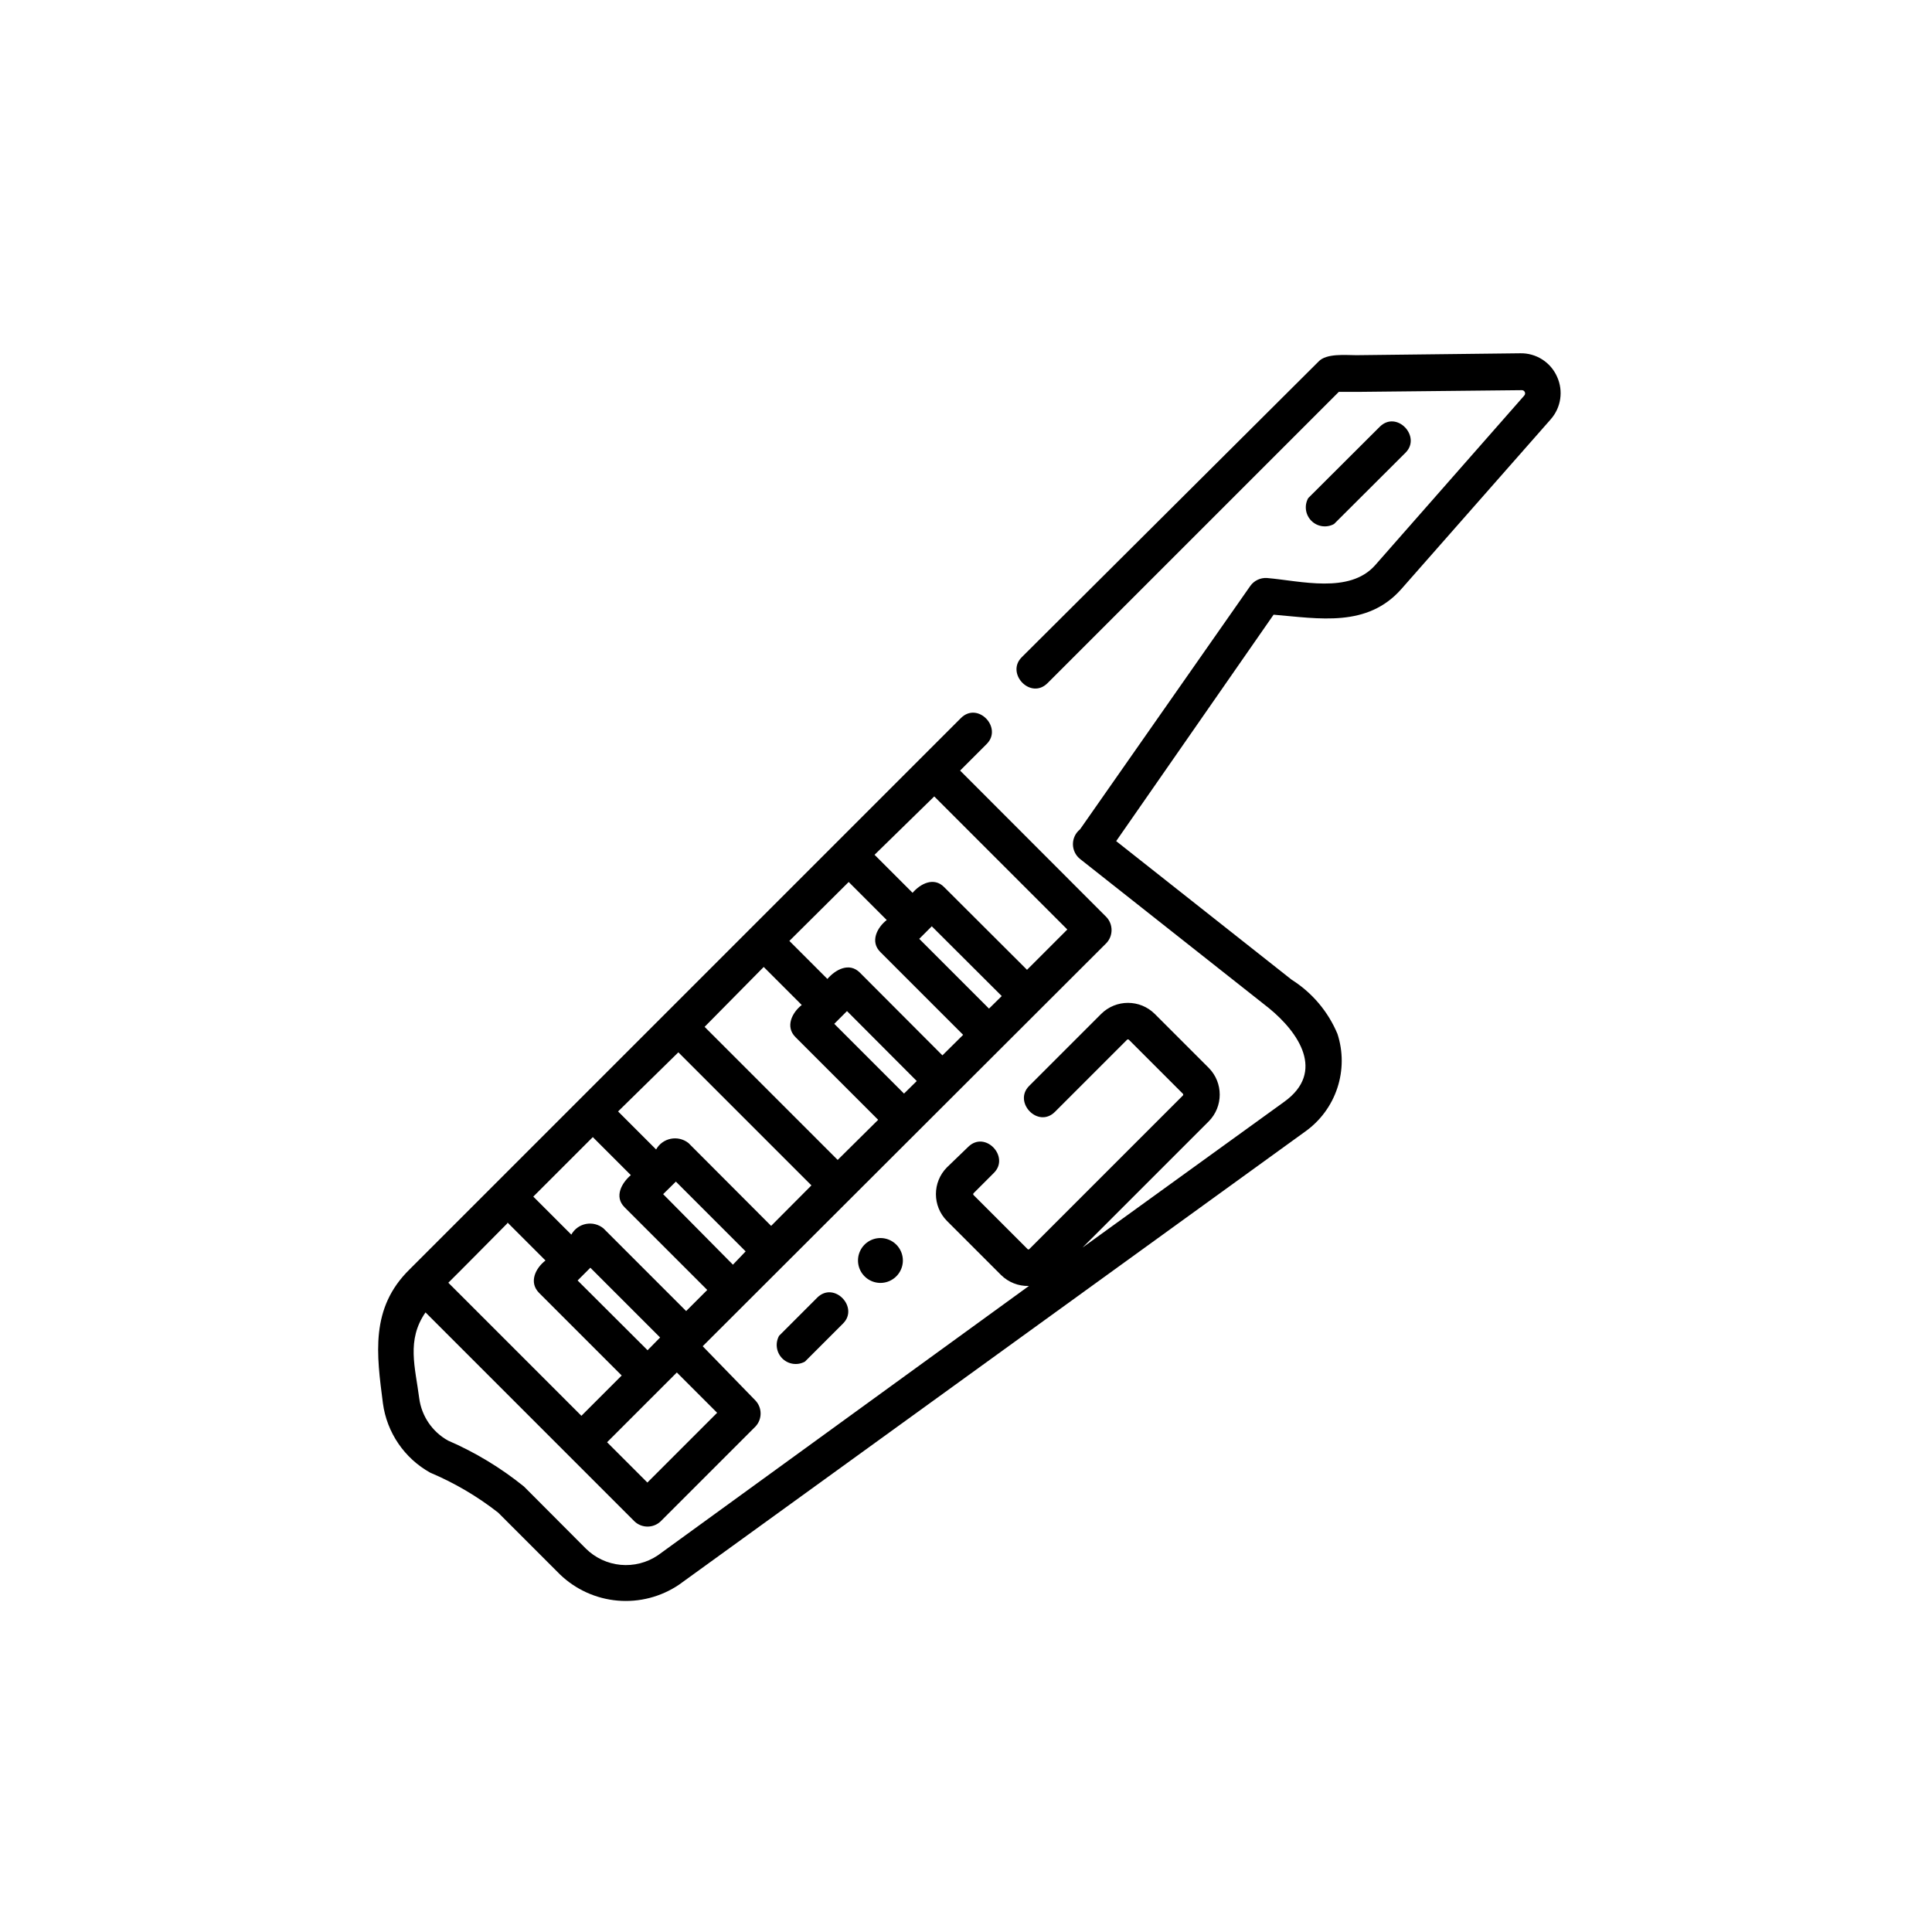
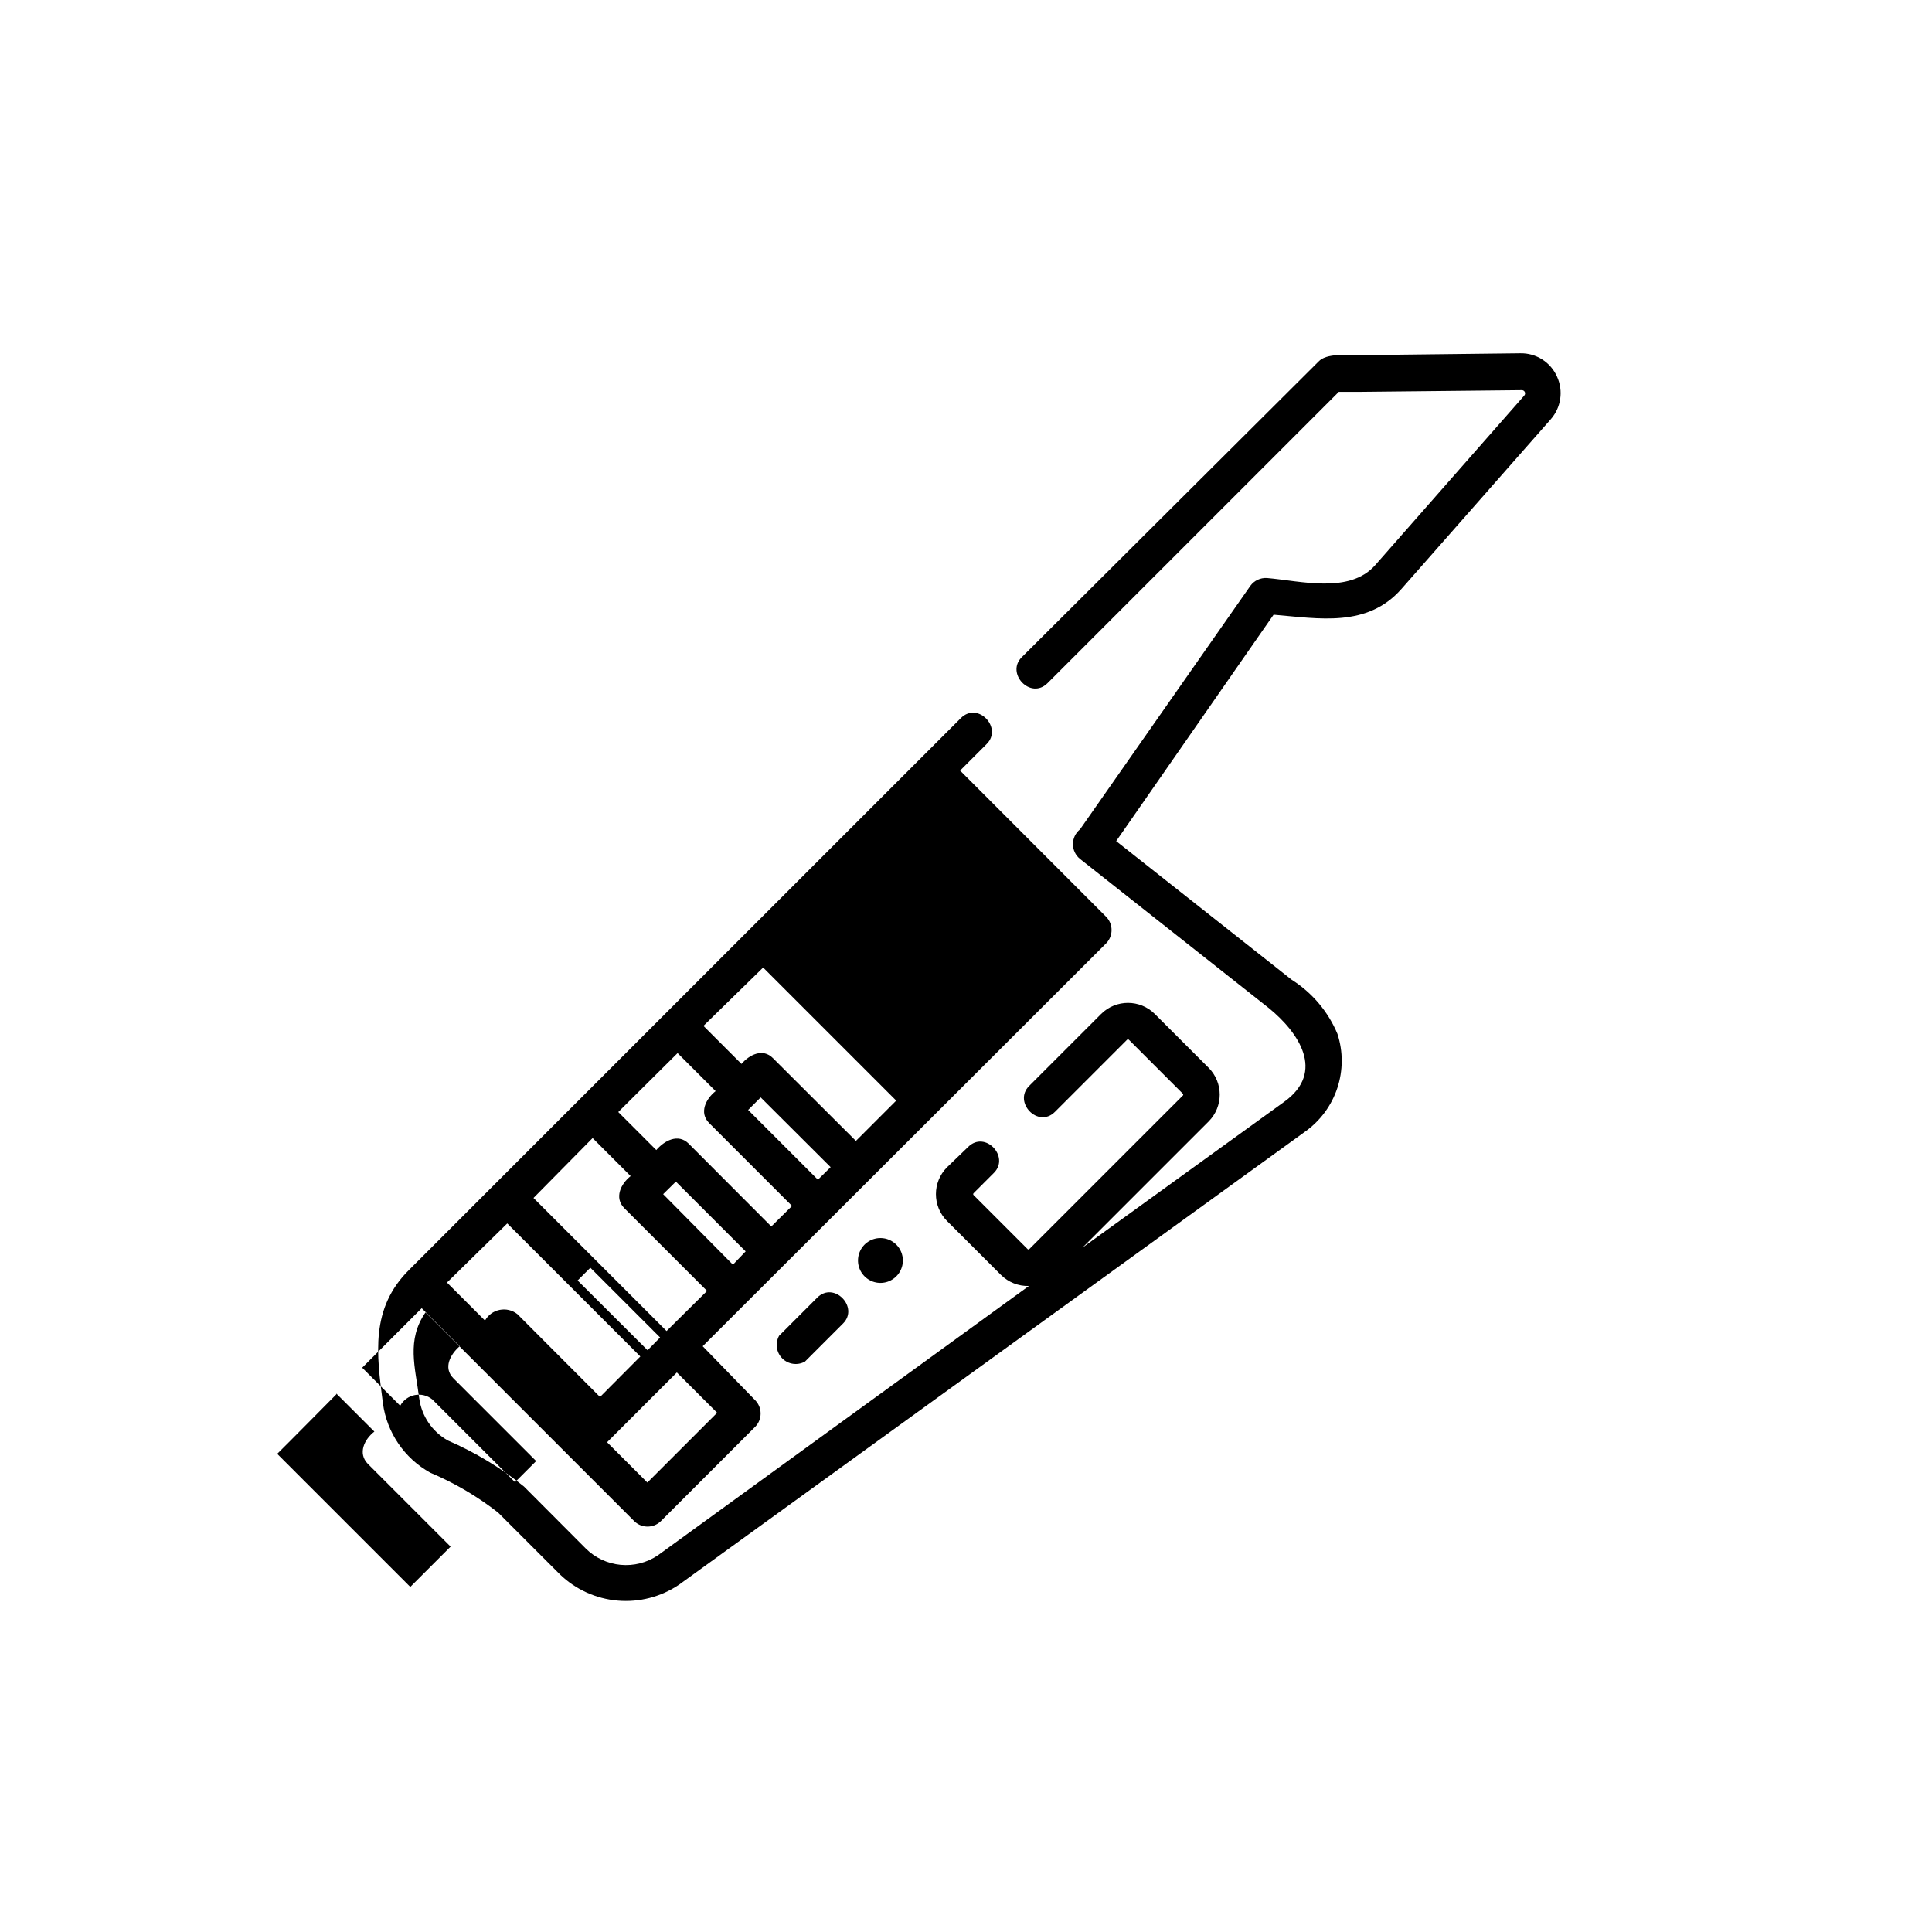
<svg xmlns="http://www.w3.org/2000/svg" fill="#000000" width="800px" height="800px" version="1.1" viewBox="144 144 512 512">
  <g>
-     <path d="m556.63 243.82c-1.707-3.848-5.562-6.293-9.773-6.195l-43.379 0.504c-2.871 0-8.012-0.555-10.078 1.715l-78.641 78.34c-4.281 4.281 2.367 11.336 6.852 6.852l77.184-77.184h5.039l43.43-0.453h-0.004c0.355-0.02 0.688 0.18 0.832 0.504 0.145 0.324 0.074 0.707-0.176 0.957l-39.5 44.941c-6.801 7.656-19.75 4.133-28.668 3.375-1.715-0.105-3.371 0.672-4.383 2.066l-45.141 64.535c-1.191 0.957-1.887 2.402-1.887 3.93s0.695 2.977 1.887 3.93l50.078 39.551c7.758 6.348 15.113 16.879 3.981 24.836l-53.402 38.594 33.453-33.453c3.871-3.926 3.871-10.234 0-14.156l-14.309-14.309c-3.93-3.906-10.277-3.906-14.207 0l-19.094 19.094c-4.281 4.281 2.367 11.336 6.852 6.852l19.094-19.094c0.066-0.066 0.156-0.105 0.25-0.105 0.098 0 0.188 0.039 0.254 0.105l14.309 14.309c0.109 0.129 0.109 0.32 0 0.453l-40.707 40.707h-0.004c-0.055 0.066-0.137 0.102-0.227 0.102-0.086 0-0.168-0.035-0.227-0.102l-14.305-14.309c-0.07-0.066-0.109-0.156-0.109-0.25 0-0.098 0.039-0.188 0.109-0.254l5.391-5.391c4.281-4.281-2.367-11.336-6.852-6.852l-5.594 5.391c-3.906 3.93-3.906 10.277 0 14.207l14.309 14.309c1.961 1.949 4.641 3.008 7.406 2.922l-98.344 71.391c-2.902 1.953-6.391 2.84-9.871 2.512-3.484-0.332-6.742-1.859-9.223-4.324l-16.375-16.426c-6.133-4.957-12.914-9.059-20.152-12.191-4.156-2.324-6.977-6.469-7.609-11.184-1.059-8.262-3.426-15.418 1.664-22.773l55.418 55.418c1.934 1.793 4.922 1.793 6.852 0l25.191-25.191c1.793-1.93 1.793-4.918 0-6.852l-14.004-14.406 107.01-106.86c1.793-1.934 1.793-4.918 0-6.852l-38.793-38.844 7.055-7.055c4.281-4.281-2.367-11.336-6.852-6.852l-146.11 146.11c-10.48 10.277-8.719 22.52-7.055 35.469 1.047 7.766 5.695 14.582 12.543 18.391 6.438 2.715 12.484 6.273 17.988 10.578l16.375 16.375c4.156 4.004 9.562 6.457 15.312 6.953s11.492-1 16.273-4.234l165.91-120.06c4-2.84 6.988-6.883 8.527-11.543 1.543-4.656 1.555-9.688 0.035-14.352-2.477-5.918-6.715-10.934-12.141-14.359l-46.5-36.727 41.715-60.004c12.043 1.008 24.836 3.477 33.906-6.852l39.551-44.941h-0.004c2.734-3.102 3.387-7.523 1.664-11.285zm-222.58 274.58-18.488 18.488-10.68-10.68 18.488-18.488zm-18.438-16.574-18.539-18.488 3.375-3.375 18.488 18.488zm22.621-22.672-18.492-18.691 3.375-3.324 18.488 18.488zm45.344-45.344-18.488-18.488 3.375-3.375 18.488 18.539zm22.52-22.52-18.488-18.488 3.324-3.324 18.539 18.488zm-14.512-56.227 35.266 35.266-10.68 10.68-21.965-21.914c-2.719-2.769-6.297-0.906-8.363 1.512l-10.078-10.078zm-22.672 22.672 10.078 10.078c-2.57 2.016-4.484 5.742-1.664 8.516l21.914 21.914-5.492 5.438-21.914-21.965c-2.82-2.769-6.449-0.754-8.566 1.715l-10.078-10.078zm-22.52 22.52 10.078 10.078c-2.57 2.016-4.434 5.742-1.664 8.516l21.914 21.914-10.73 10.629-35.266-35.266zm-22.621 22.621 35.266 35.266-10.68 10.73-21.914-21.965h-0.004c-1.32-1.039-3.027-1.445-4.676-1.117s-3.07 1.363-3.887 2.832l-10.078-10.078zm-22.672 22.469 10.078 10.078c-2.418 2.066-4.484 5.691-1.664 8.516l21.914 21.914-5.594 5.594-21.914-21.914v-0.004c-1.301-1.059-3-1.484-4.648-1.164-1.645 0.32-3.059 1.355-3.867 2.828l-10.078-10.078zm-22.621 22.621 10.078 10.078c-2.621 2.016-4.484 5.742-1.715 8.566l21.914 21.914-10.68 10.68-35.266-35.266c2.316-2.266 15.668-15.77 15.668-15.77z" />
-     <path d="m497.54 282.86 18.945-18.895c4.281-4.281-2.367-11.336-6.852-6.852l-18.945 18.895c-1.094 1.965-0.75 4.418 0.84 6.012 1.594 1.59 4.047 1.934 6.012 0.84z" />
+     <path d="m556.63 243.82c-1.707-3.848-5.562-6.293-9.773-6.195l-43.379 0.504c-2.871 0-8.012-0.555-10.078 1.715l-78.641 78.34c-4.281 4.281 2.367 11.336 6.852 6.852l77.184-77.184h5.039l43.43-0.453h-0.004c0.355-0.02 0.688 0.18 0.832 0.504 0.145 0.324 0.074 0.707-0.176 0.957l-39.5 44.941c-6.801 7.656-19.75 4.133-28.668 3.375-1.715-0.105-3.371 0.672-4.383 2.066l-45.141 64.535c-1.191 0.957-1.887 2.402-1.887 3.93s0.695 2.977 1.887 3.93l50.078 39.551c7.758 6.348 15.113 16.879 3.981 24.836l-53.402 38.594 33.453-33.453c3.871-3.926 3.871-10.234 0-14.156l-14.309-14.309c-3.93-3.906-10.277-3.906-14.207 0l-19.094 19.094c-4.281 4.281 2.367 11.336 6.852 6.852l19.094-19.094c0.066-0.066 0.156-0.105 0.25-0.105 0.098 0 0.188 0.039 0.254 0.105l14.309 14.309c0.109 0.129 0.109 0.32 0 0.453l-40.707 40.707h-0.004c-0.055 0.066-0.137 0.102-0.227 0.102-0.086 0-0.168-0.035-0.227-0.102l-14.305-14.309c-0.07-0.066-0.109-0.156-0.109-0.25 0-0.098 0.039-0.188 0.109-0.254l5.391-5.391c4.281-4.281-2.367-11.336-6.852-6.852l-5.594 5.391c-3.906 3.93-3.906 10.277 0 14.207l14.309 14.309c1.961 1.949 4.641 3.008 7.406 2.922l-98.344 71.391c-2.902 1.953-6.391 2.84-9.871 2.512-3.484-0.332-6.742-1.859-9.223-4.324l-16.375-16.426c-6.133-4.957-12.914-9.059-20.152-12.191-4.156-2.324-6.977-6.469-7.609-11.184-1.059-8.262-3.426-15.418 1.664-22.773l55.418 55.418c1.934 1.793 4.922 1.793 6.852 0l25.191-25.191c1.793-1.93 1.793-4.918 0-6.852l-14.004-14.406 107.01-106.86c1.793-1.934 1.793-4.918 0-6.852l-38.793-38.844 7.055-7.055c4.281-4.281-2.367-11.336-6.852-6.852l-146.11 146.11c-10.48 10.277-8.719 22.52-7.055 35.469 1.047 7.766 5.695 14.582 12.543 18.391 6.438 2.715 12.484 6.273 17.988 10.578l16.375 16.375c4.156 4.004 9.562 6.457 15.312 6.953s11.492-1 16.273-4.234l165.91-120.06c4-2.84 6.988-6.883 8.527-11.543 1.543-4.656 1.555-9.688 0.035-14.352-2.477-5.918-6.715-10.934-12.141-14.359l-46.5-36.727 41.715-60.004c12.043 1.008 24.836 3.477 33.906-6.852l39.551-44.941h-0.004c2.734-3.102 3.387-7.523 1.664-11.285zm-222.58 274.58-18.488 18.488-10.68-10.68 18.488-18.488zm-18.438-16.574-18.539-18.488 3.375-3.375 18.488 18.488zm22.621-22.672-18.492-18.691 3.375-3.324 18.488 18.488zzm22.52-22.52-18.488-18.488 3.324-3.324 18.539 18.488zm-14.512-56.227 35.266 35.266-10.68 10.68-21.965-21.914c-2.719-2.769-6.297-0.906-8.363 1.512l-10.078-10.078zm-22.672 22.672 10.078 10.078c-2.57 2.016-4.484 5.742-1.664 8.516l21.914 21.914-5.492 5.438-21.914-21.965c-2.82-2.769-6.449-0.754-8.566 1.715l-10.078-10.078zm-22.52 22.52 10.078 10.078c-2.57 2.016-4.434 5.742-1.664 8.516l21.914 21.914-10.73 10.629-35.266-35.266zm-22.621 22.621 35.266 35.266-10.68 10.73-21.914-21.965h-0.004c-1.32-1.039-3.027-1.445-4.676-1.117s-3.07 1.363-3.887 2.832l-10.078-10.078zm-22.672 22.469 10.078 10.078c-2.418 2.066-4.484 5.691-1.664 8.516l21.914 21.914-5.594 5.594-21.914-21.914v-0.004c-1.301-1.059-3-1.484-4.648-1.164-1.645 0.32-3.059 1.355-3.867 2.828l-10.078-10.078zm-22.621 22.621 10.078 10.078c-2.621 2.016-4.484 5.742-1.715 8.566l21.914 21.914-10.68 10.68-35.266-35.266c2.316-2.266 15.668-15.77 15.668-15.77z" />
    <path d="m383.27 478.04c0 2.402-1.449 4.57-3.672 5.492-2.223 0.922-4.777 0.41-6.477-1.289-1.703-1.699-2.211-4.258-1.289-6.481 0.918-2.219 3.086-3.668 5.492-3.668 1.574 0 3.086 0.625 4.203 1.742 1.113 1.113 1.742 2.625 1.742 4.203z" />
    <path d="m360.55 487.91-10.078 10.078v-0.004c-1.094 1.969-0.75 4.422 0.84 6.012 1.594 1.594 4.047 1.934 6.012 0.84l10.078-10.078c4.332-4.281-2.367-11.336-6.852-6.852z" />
  </g>
</svg>